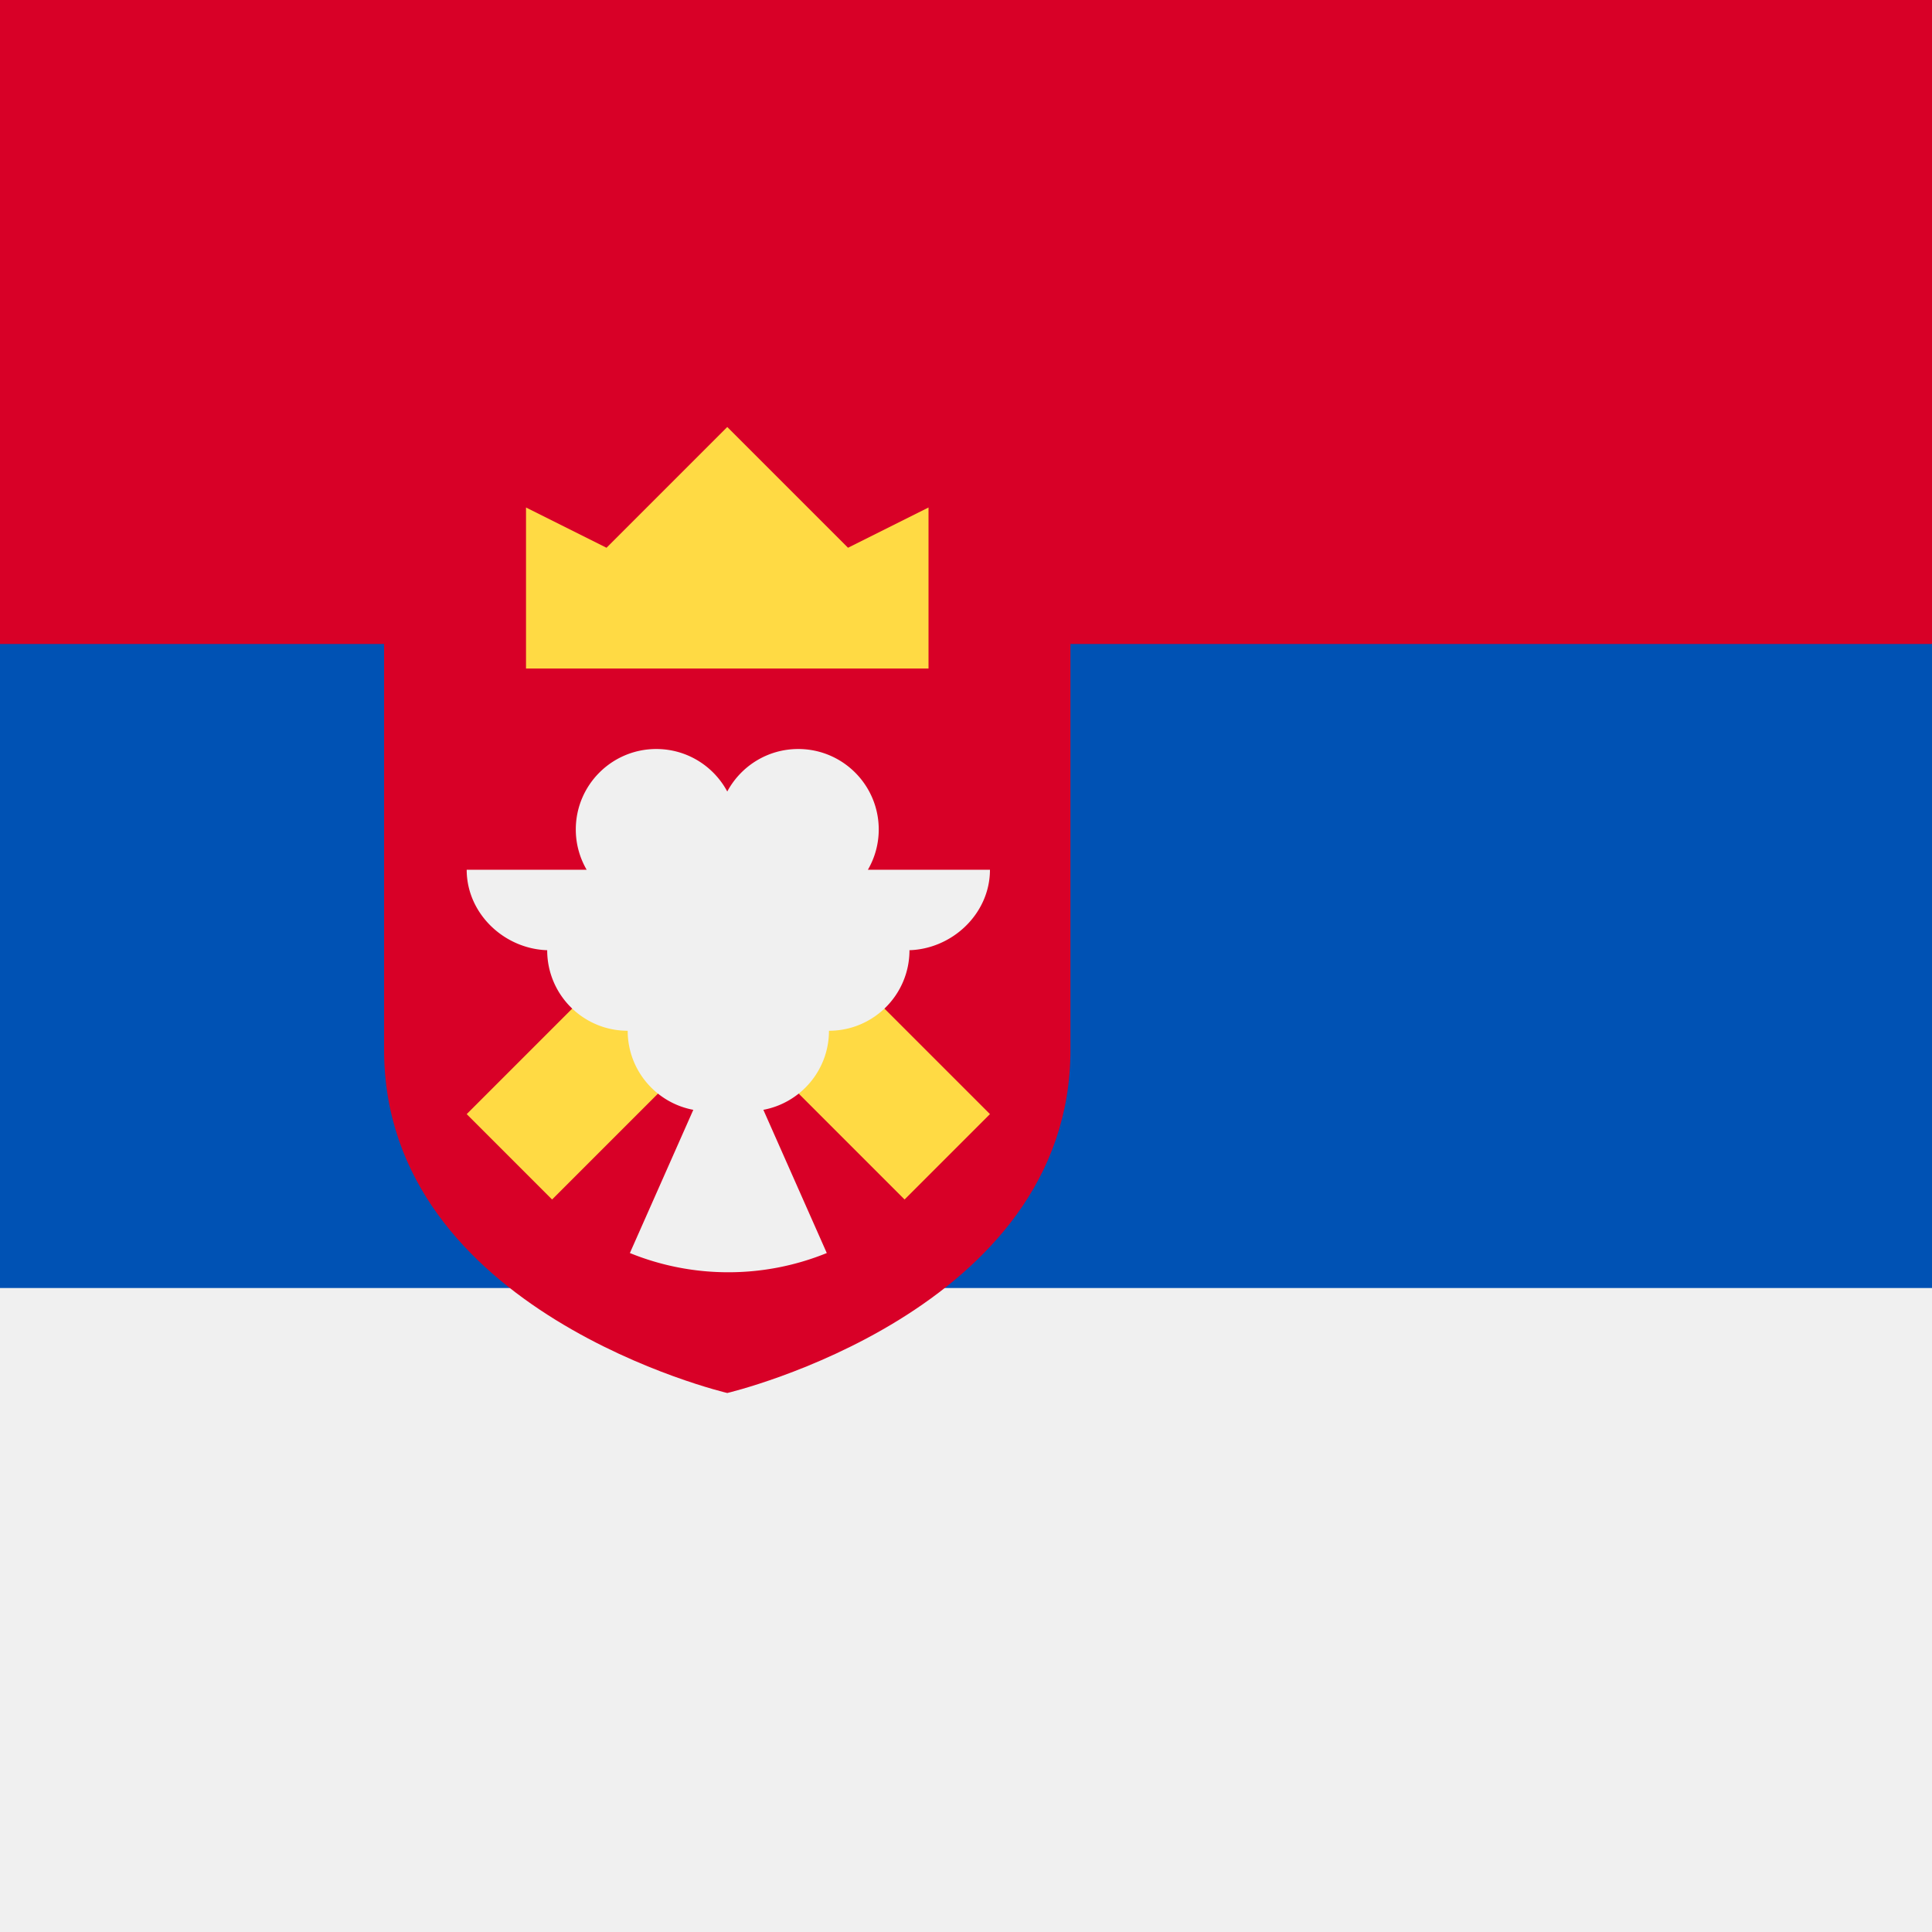
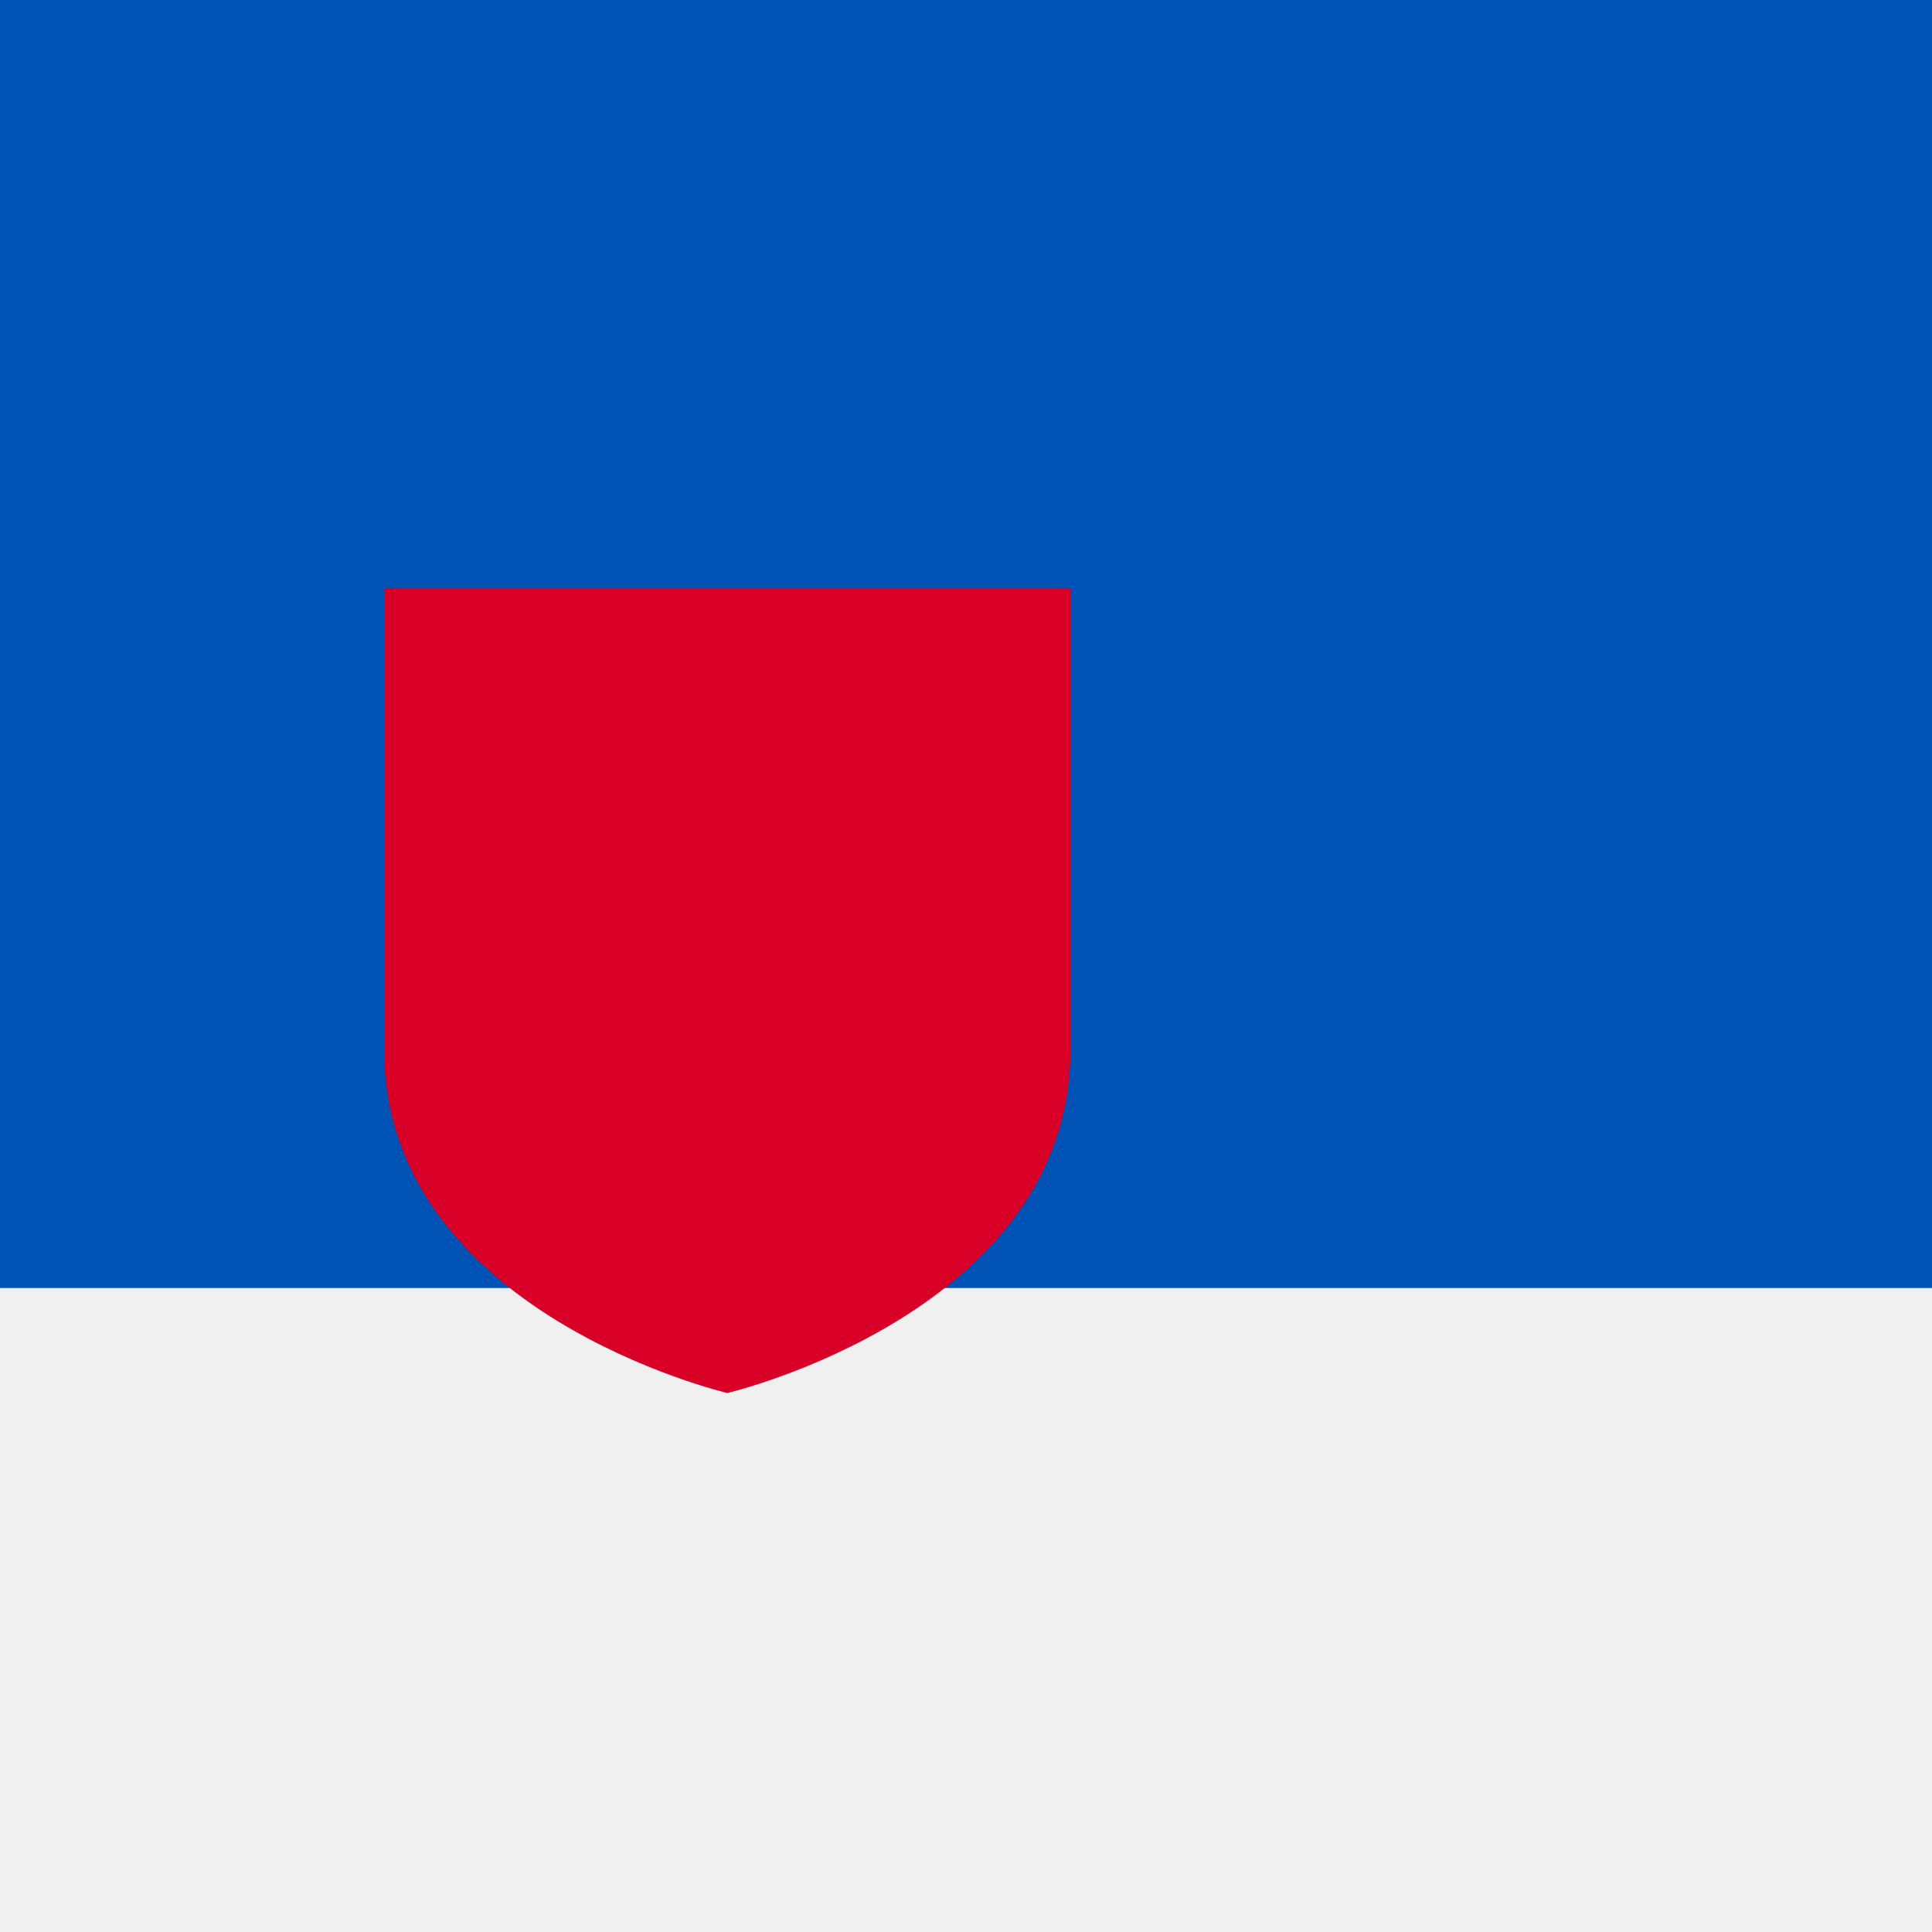
<svg xmlns="http://www.w3.org/2000/svg" xml:space="preserve" viewBox="0 0 512 512">
  <path fill="#0052b4" d="M0 0h512v512H0z" />
-   <path fill="#d80027" d="M0 0h512v170.663H0z" />
  <path fill="#f0f0f0" d="M0 341.337h512V512H0z" />
  <path fill="#d80027" d="M101.787 155.826v122.386c0 69.616 90.947 90.948 90.947 90.948s90.947-21.331 90.947-90.948V155.826H101.787z" />
-   <path fill="#ffda44" d="M139.401 177.16h106.666v-42.667l-21.334 10.667-32-32-32 32-21.332-10.667zm122.947 118.091-69.334-69.333-69.333 69.333 22.627 22.628 46.706-46.707 46.707 46.707z" />
-   <path fill="#f0f0f0" d="M262.348 230.493h-32.35a21.2 21.2 0 0 0 2.877-10.664c0-11.784-9.552-21.334-21.334-21.334-8.141 0-15.211 4.56-18.807 11.264-3.597-6.703-10.666-11.264-18.807-11.264-11.782 0-21.334 9.55-21.334 21.334 0 3.889 1.059 7.525 2.877 10.664h-31.79c0 11.783 10.262 21.334 22.044 21.334h-.71c0 11.783 9.551 21.334 21.334 21.334 0 10.433 7.492 19.1 17.387 20.954l-16.809 37.953a69.105 69.105 0 0 0 26.09 5.093 69.124 69.124 0 0 0 26.09-5.093l-16.809-37.953c9.894-1.854 17.387-10.522 17.387-20.954 11.783 0 21.334-9.551 21.334-21.334h-.71c11.777-.001 22.04-9.552 22.04-21.334z" />
</svg>